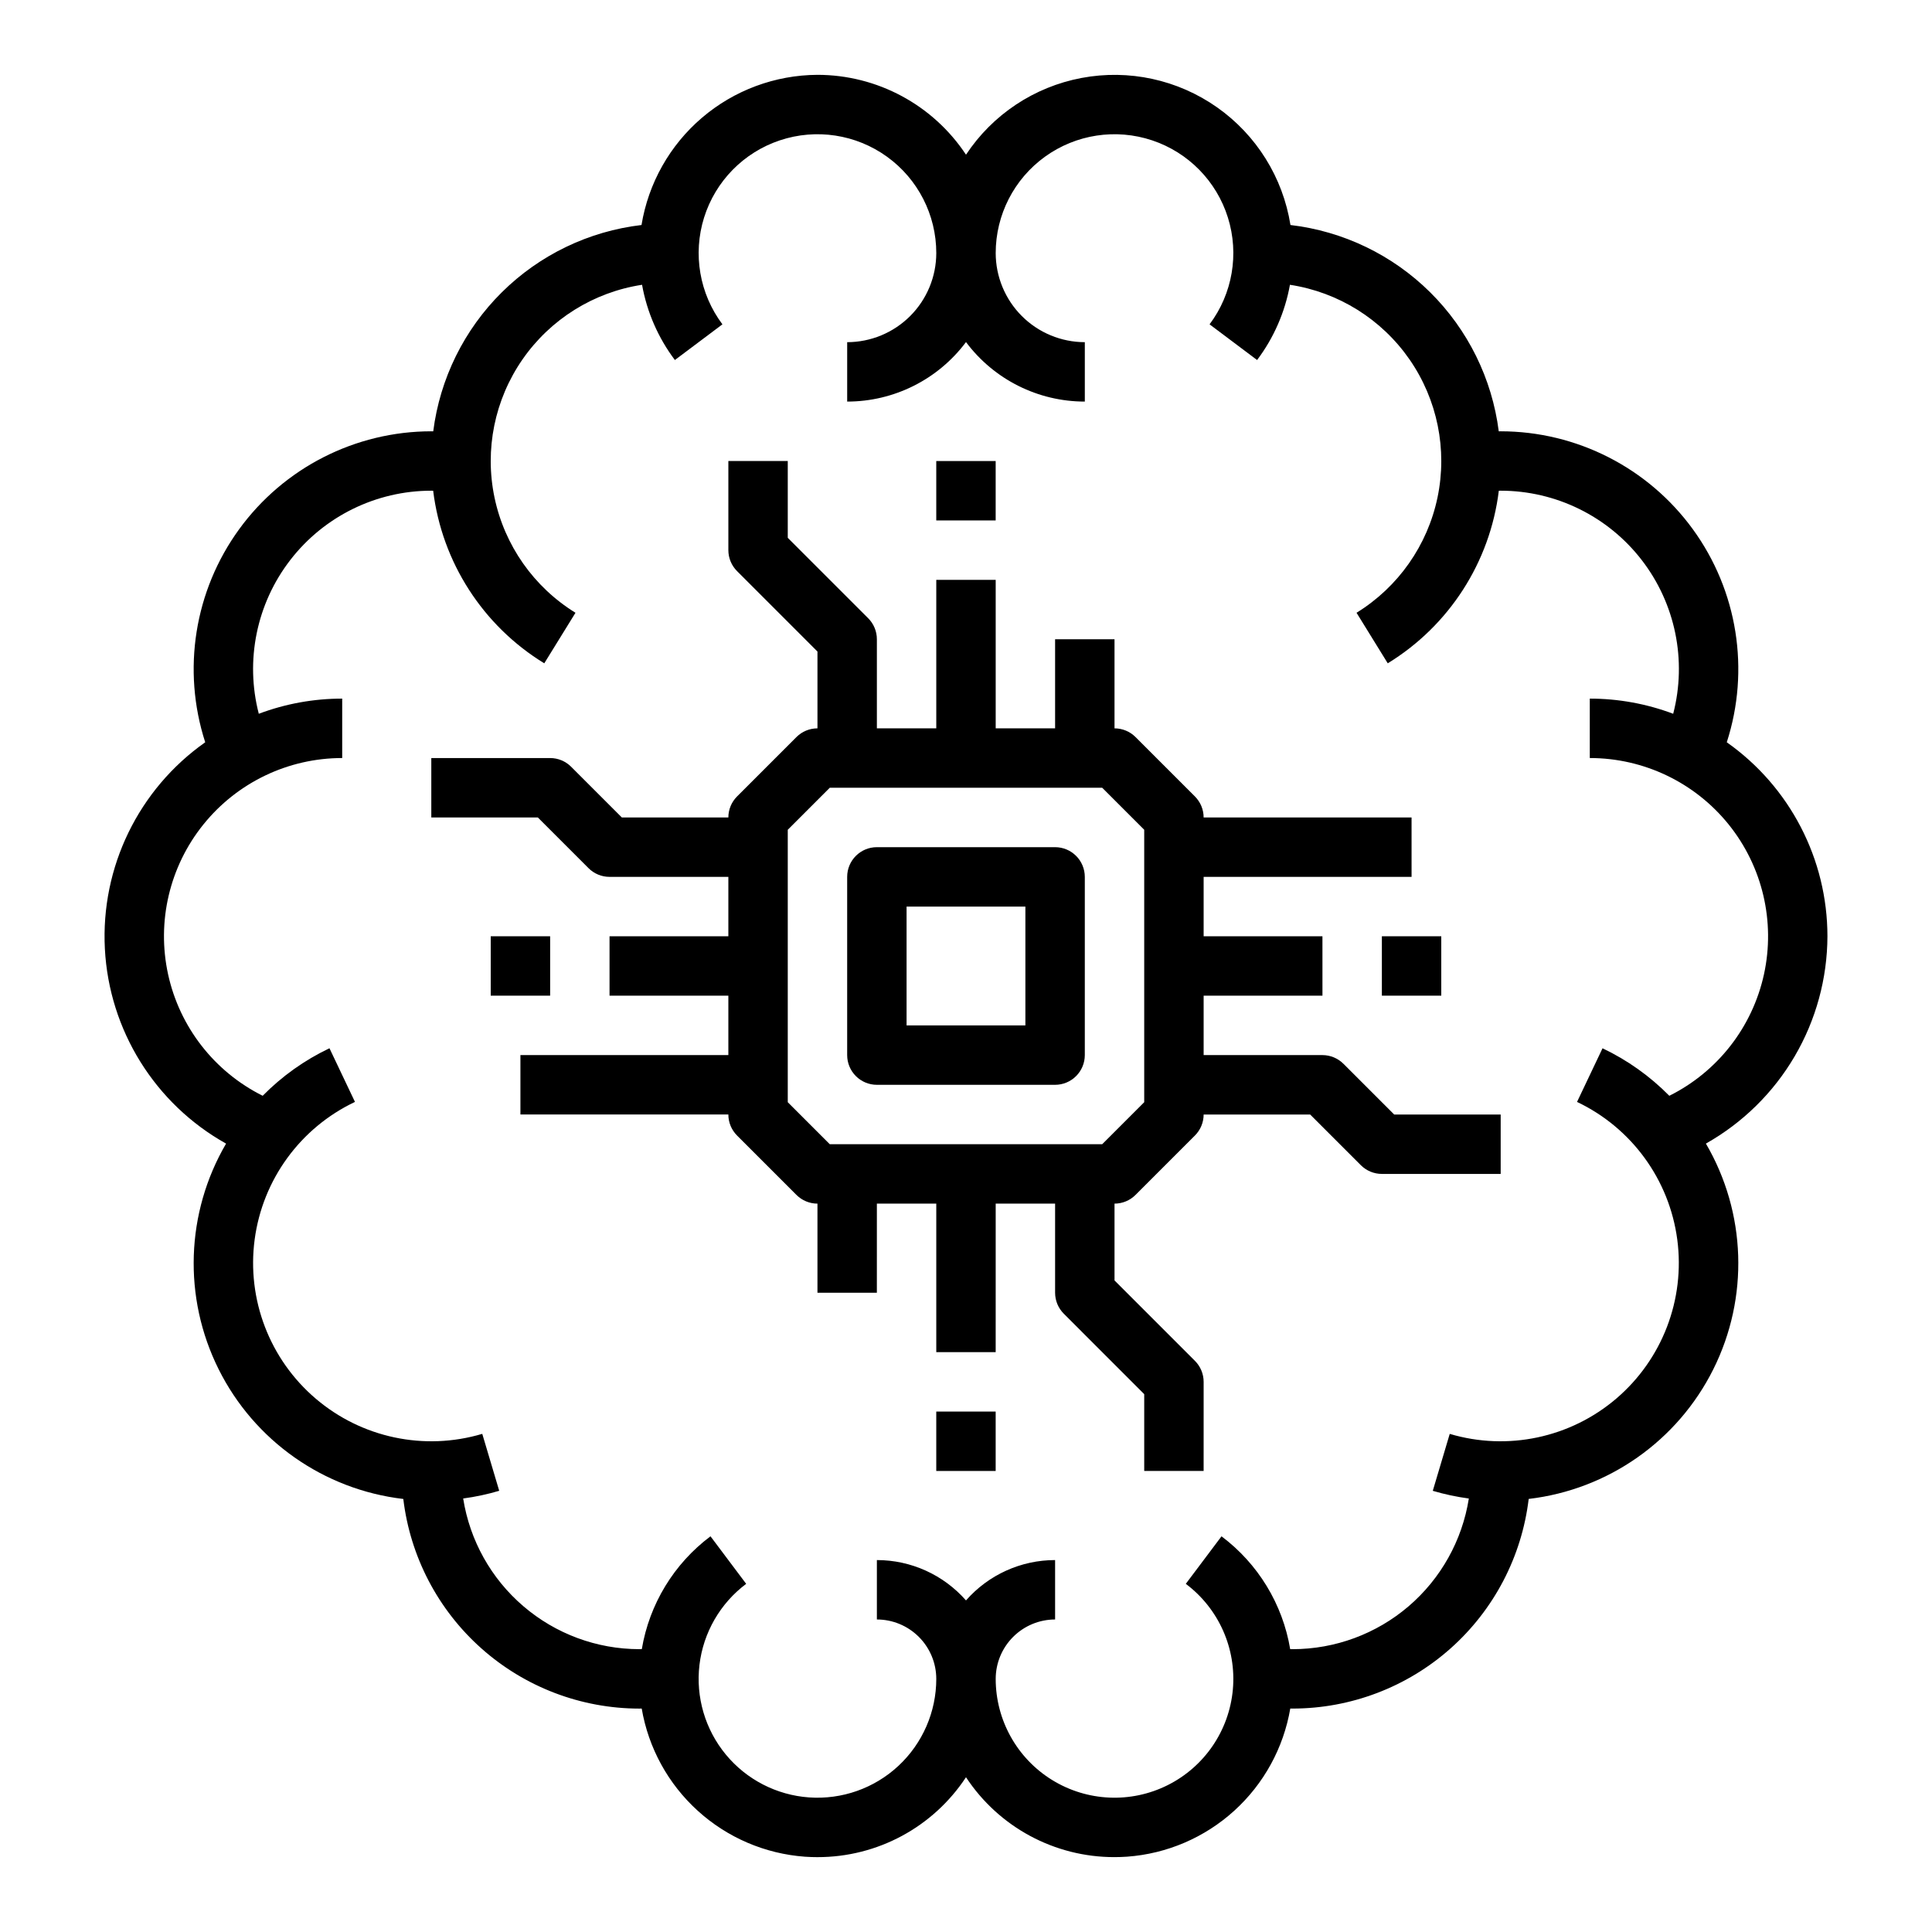
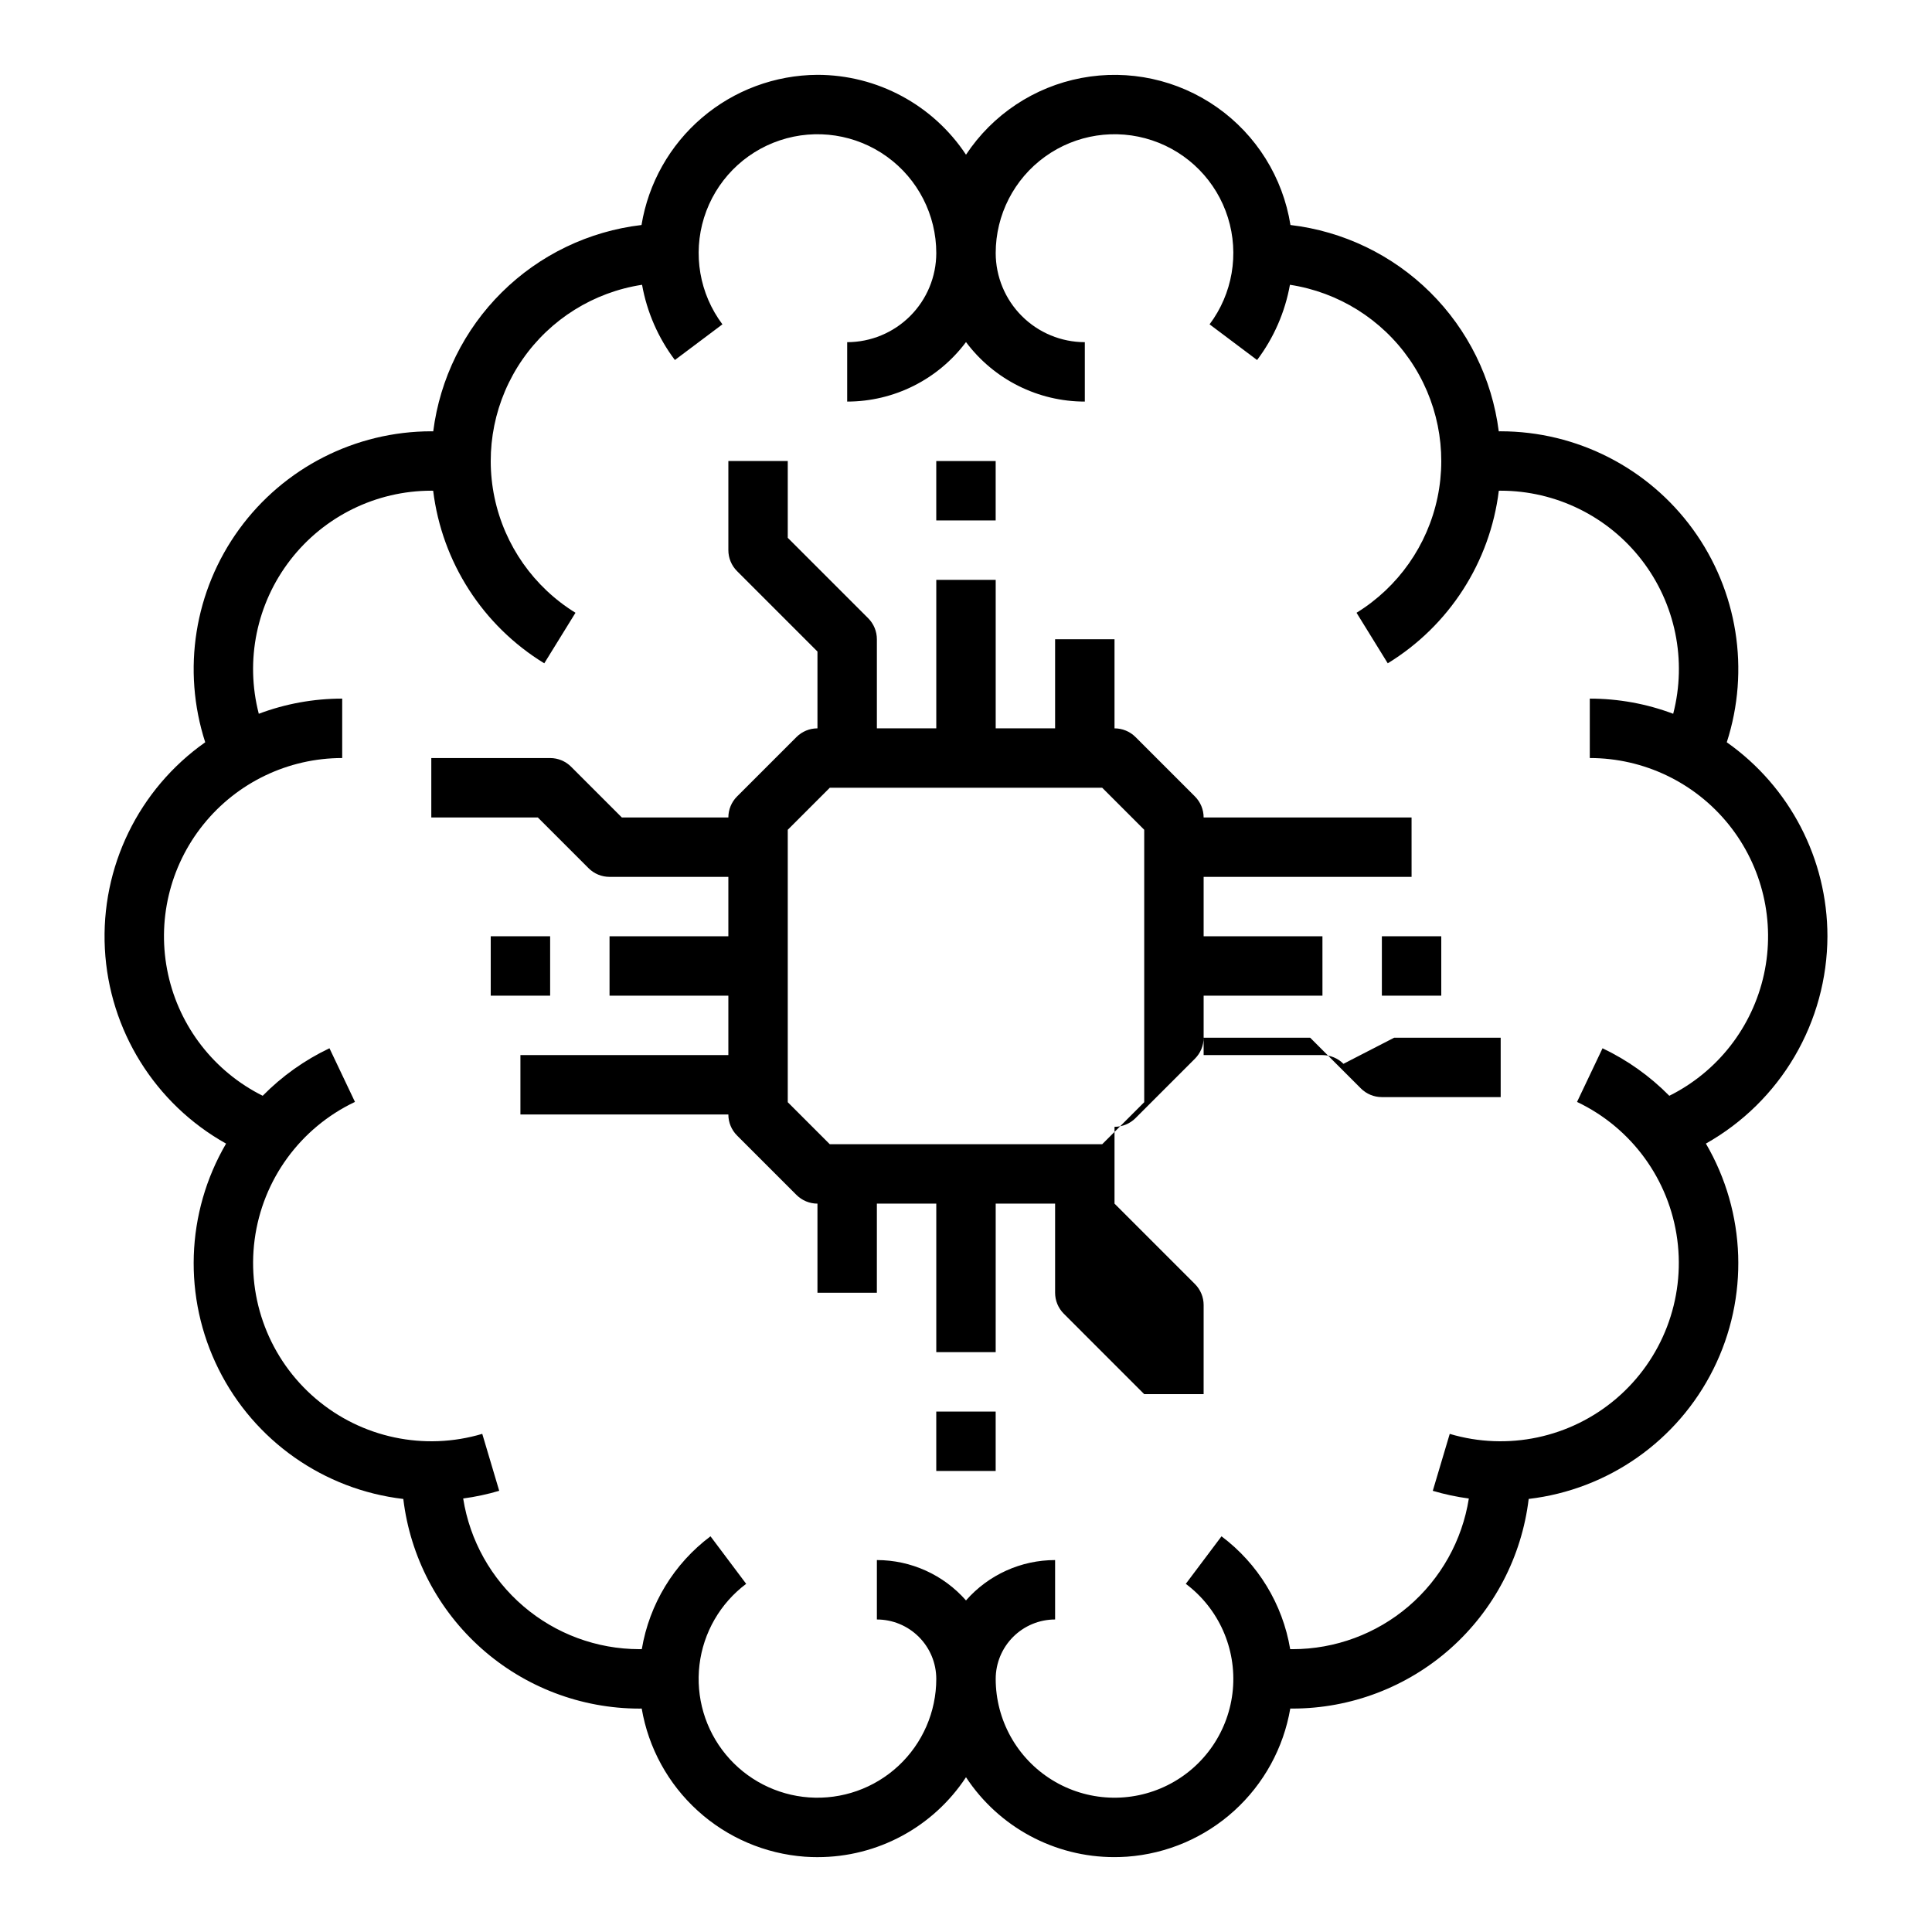
<svg xmlns="http://www.w3.org/2000/svg" fill="#000000" width="800px" height="800px" version="1.1" viewBox="144 144 512 512">
  <g>
    <path d="m628.29 392.12c-0.008-20.453-9.957-39.629-26.676-51.41 6.199-19.172 2.859-40.156-8.988-56.453-11.852-16.297-30.781-25.945-50.93-25.961-0.168 0-0.34 0.008-0.508 0.008v0.004c-1.777-13.969-8.18-26.941-18.184-36.852-10.004-9.91-23.035-16.184-37.02-17.828-2.004-12.598-9.02-23.848-19.453-31.188-10.43-7.34-23.387-10.148-35.918-7.781-12.535 2.363-23.578 9.699-30.613 20.336-8.742-13.207-23.523-21.156-39.363-21.164-11.219 0.055-22.059 4.078-30.598 11.363-8.535 7.285-14.215 17.359-16.031 28.434-13.984 1.645-27.016 7.922-37.016 17.832-10.004 9.906-16.402 22.879-18.18 36.848-0.172 0-0.34-0.008-0.508-0.008l-0.004-0.004c-20.148 0.016-39.078 9.664-50.926 25.961-11.852 16.297-15.191 37.281-8.988 56.453-17.676 12.457-27.715 33.113-26.594 54.707 1.125 21.59 13.254 41.098 32.121 51.652-10.703 18.32-11.445 40.801-1.977 59.785s27.875 31.914 48.945 34.387c1.832 15.301 9.207 29.398 20.727 39.633 11.52 10.238 26.387 15.898 41.797 15.922 0.219 0 0.438-0.012 0.656-0.012 1.781 10.434 7.008 19.973 14.848 27.086 7.836 7.117 17.832 11.402 28.391 12.176 1.133 0.078 2.262 0.117 3.387 0.117v-0.004c15.832 0.012 30.609-7.949 39.312-21.176 8.703 13.227 23.477 21.184 39.309 21.172 1.125 0 2.25-0.039 3.387-0.117 10.559-0.77 20.555-5.055 28.391-12.172 7.84-7.117 13.066-16.656 14.852-27.09 0.219 0 0.438 0.012 0.656 0.012h-0.004c15.41-0.02 30.281-5.684 41.801-15.918 11.52-10.238 18.891-24.336 20.727-39.637 21.07-2.473 39.473-15.402 48.941-34.387 9.469-18.984 8.727-41.465-1.977-59.785 9.746-5.492 17.863-13.469 23.52-23.121 5.656-9.652 8.652-20.633 8.688-31.82zm-41.902 42.277c-5.121-5.195-11.109-9.457-17.699-12.594l-6.758 14.219h0.004c14.465 6.875 24.461 20.605 26.562 36.48 2.102 15.875-3.981 31.734-16.156 42.133-12.18 10.398-28.793 13.922-44.145 9.359l-4.492 15.09c3.129 0.926 6.32 1.605 9.555 2.039-1.758 11.117-7.422 21.246-15.973 28.566-8.555 7.316-19.438 11.344-30.695 11.359-0.227 0-0.449-0.008-0.676-0.012-2-11.934-8.52-22.641-18.203-29.898l-9.461 12.594c8.73 6.547 13.449 17.148 12.469 28.016-0.98 10.871-7.516 20.457-17.277 25.336-9.762 4.883-21.355 4.359-30.637-1.379-9.285-5.734-14.934-15.871-14.934-26.785 0.004-4.172 1.664-8.176 4.617-11.125 2.949-2.953 6.953-4.613 11.125-4.617v-15.746c-9.043 0-17.648 3.898-23.613 10.695-5.969-6.797-14.574-10.695-23.617-10.695v15.746c4.172 0.004 8.176 1.664 11.125 4.617 2.953 2.949 4.613 6.953 4.617 11.125 0 8.742-3.633 17.094-10.031 23.051-6.398 5.957-14.988 8.984-23.707 8.359-8.586-0.613-16.547-4.715-22.027-11.352-5.484-6.637-8.008-15.23-6.992-23.777 1.02-8.547 5.492-16.305 12.379-21.469l-9.457-12.598c-9.684 7.258-16.199 17.965-18.203 29.898-0.223 0-0.449 0.012-0.676 0.012-11.258-0.012-22.141-4.043-30.691-11.363-8.555-7.316-14.219-17.445-15.973-28.566 3.231-0.43 6.426-1.113 9.551-2.039l-4.492-15.09c-15.352 4.574-31.973 1.055-44.156-9.348-12.188-10.398-18.27-26.262-16.164-42.145 2.106-15.879 12.113-29.609 26.586-36.477l-6.758-14.219c-6.586 3.133-12.578 7.394-17.695 12.594-12.797-6.379-22.016-18.211-25.07-32.18s0.379-28.57 9.348-39.707c8.965-11.141 22.492-17.617 36.793-17.617v-15.746c-7.551-0.004-15.039 1.355-22.105 4.016-3.668-14.152-0.582-29.207 8.363-40.77 8.945-11.566 22.738-18.34 37.355-18.348 0.164 0 0.324 0.008 0.492 0.008 2.328 18.938 13.168 35.777 29.445 45.738l8.273-13.395h-0.004c-11.043-6.809-18.805-17.855-21.461-30.559-2.652-12.699 0.035-25.934 7.43-36.594 7.398-10.656 18.852-17.809 31.676-19.766 1.297 7.234 4.277 14.066 8.699 19.938l12.598-9.457c-6.074-8.094-7.883-18.617-4.867-28.281 3.019-9.66 10.496-17.281 20.098-20.48 9.605-3.203 20.16-1.594 28.371 4.328 8.211 5.918 13.074 15.422 13.074 25.543-0.004 6.262-2.496 12.266-6.922 16.691-4.43 4.426-10.43 6.918-16.691 6.926v15.742c12.395 0 24.062-5.844 31.488-15.77 7.422 9.926 19.09 15.77 31.488 15.77v-15.742c-6.262-0.008-12.266-2.5-16.691-6.926-4.43-4.426-6.918-10.43-6.926-16.691 0-10.121 4.863-19.625 13.074-25.543 8.215-5.922 18.77-7.531 28.371-4.328 9.602 3.199 17.082 10.82 20.098 20.48 3.019 9.664 1.207 20.188-4.863 28.281l12.594 9.457c4.426-5.871 7.406-12.703 8.703-19.938 12.824 1.957 24.281 9.105 31.68 19.766 7.394 10.66 10.082 23.895 7.43 36.594-2.656 12.699-10.414 23.75-21.461 30.559l8.273 13.395h-0.004c16.273-9.961 27.113-26.801 29.438-45.738 0.164 0 0.324-0.008 0.492-0.008 14.621 0.008 28.414 6.781 37.355 18.348 8.945 11.562 12.031 26.617 8.363 40.77-7.066-2.66-14.555-4.019-22.102-4.016v15.746c14.301-0.004 27.836 6.473 36.805 17.609 8.969 11.141 12.406 25.746 9.352 39.719-3.059 13.973-12.281 25.805-25.082 32.18z" />
-     <path d="m423.61 368.51h-47.23c-4.348 0-7.871 3.523-7.871 7.871v47.23c0 2.09 0.828 4.09 2.305 5.566 1.477 1.477 3.477 2.309 5.566 2.309h47.23c2.09 0 4.09-0.832 5.566-2.309 1.477-1.477 2.309-3.477 2.309-5.566v-47.23c0-2.09-0.832-4.09-2.309-5.566-1.477-1.477-3.477-2.305-5.566-2.305zm-7.871 47.23h-31.488v-31.488h31.488z" />
    <path d="m274.05 392.12h15.742v15.742h-15.742z" />
    <path d="m510.21 392.12h15.742v15.742h-15.742z" />
-     <path d="m500.03 425.92c-1.477-1.477-3.481-2.309-5.57-2.309h-31.484v-15.742h31.488l-0.004-15.746h-31.484v-15.742h55.105l-0.004-15.746h-55.102c0-2.086-0.832-4.09-2.309-5.566l-15.742-15.742c-1.477-1.477-3.481-2.305-5.566-2.305v-23.617h-15.746v23.617h-15.742v-39.359h-15.746v39.359h-15.742v-23.617c0-2.086-0.828-4.09-2.305-5.566l-21.312-21.309v-20.355h-15.742v23.617-0.004c0 2.09 0.828 4.09 2.305 5.566l21.309 21.312v20.355c-2.086 0-4.09 0.828-5.566 2.305l-15.742 15.742c-1.477 1.477-2.305 3.481-2.305 5.566h-28.23l-13.438-13.438c-1.477-1.477-3.477-2.305-5.566-2.305h-31.488v15.742h28.227l13.441 13.441c1.477 1.477 3.477 2.305 5.566 2.305h31.488v15.742h-31.488v15.742h31.488v15.742l-55.105 0.004v15.742h55.105v0.004c0 2.086 0.828 4.09 2.305 5.566l15.742 15.742c1.477 1.477 3.481 2.309 5.566 2.309v23.617h15.742l0.004-23.617h15.742v39.359h15.742l0.004-39.359h15.742v23.617-0.004c0 2.09 0.832 4.09 2.309 5.566l21.309 21.312v20.355h15.742l0.004-23.617c0-2.09-0.832-4.09-2.309-5.566l-21.309-21.309v-20.355c2.086 0 4.09-0.832 5.566-2.309l15.742-15.742c1.477-1.477 2.309-3.481 2.309-5.566h28.227l13.438 13.438c1.477 1.477 3.477 2.305 5.566 2.305h31.488v-15.742h-28.227zm-52.801 10.176-11.133 11.133h-72.199l-11.133-11.133v-72.199l11.133-11.133h72.199l11.133 11.133z" />
+     <path d="m500.03 425.92c-1.477-1.477-3.481-2.309-5.57-2.309h-31.484v-15.742h31.488l-0.004-15.746h-31.484v-15.742h55.105l-0.004-15.746h-55.102c0-2.086-0.832-4.09-2.309-5.566l-15.742-15.742c-1.477-1.477-3.481-2.305-5.566-2.305v-23.617h-15.746v23.617h-15.742v-39.359h-15.746v39.359h-15.742v-23.617c0-2.086-0.828-4.09-2.305-5.566l-21.312-21.309v-20.355h-15.742v23.617-0.004c0 2.09 0.828 4.09 2.305 5.566l21.309 21.312v20.355c-2.086 0-4.09 0.828-5.566 2.305l-15.742 15.742c-1.477 1.477-2.305 3.481-2.305 5.566h-28.23l-13.438-13.438c-1.477-1.477-3.477-2.305-5.566-2.305h-31.488v15.742h28.227l13.441 13.441c1.477 1.477 3.477 2.305 5.566 2.305h31.488v15.742h-31.488v15.742h31.488v15.742l-55.105 0.004v15.742h55.105v0.004c0 2.086 0.828 4.09 2.305 5.566l15.742 15.742c1.477 1.477 3.481 2.309 5.566 2.309v23.617h15.742l0.004-23.617h15.742v39.359h15.742l0.004-39.359h15.742v23.617-0.004c0 2.09 0.832 4.09 2.309 5.566l21.309 21.312h15.742l0.004-23.617c0-2.09-0.832-4.09-2.309-5.566l-21.309-21.309v-20.355c2.086 0 4.09-0.832 5.566-2.309l15.742-15.742c1.477-1.477 2.309-3.481 2.309-5.566h28.227l13.438 13.438c1.477 1.477 3.477 2.305 5.566 2.305h31.488v-15.742h-28.227zm-52.801 10.176-11.133 11.133h-72.199l-11.133-11.133v-72.199l11.133-11.133h72.199l11.133 11.133z" />
    <path d="m392.12 266.18h15.742v15.742h-15.742z" />
    <path d="m392.12 518.08h15.742v15.742h-15.742z" />
  </g>
</svg>